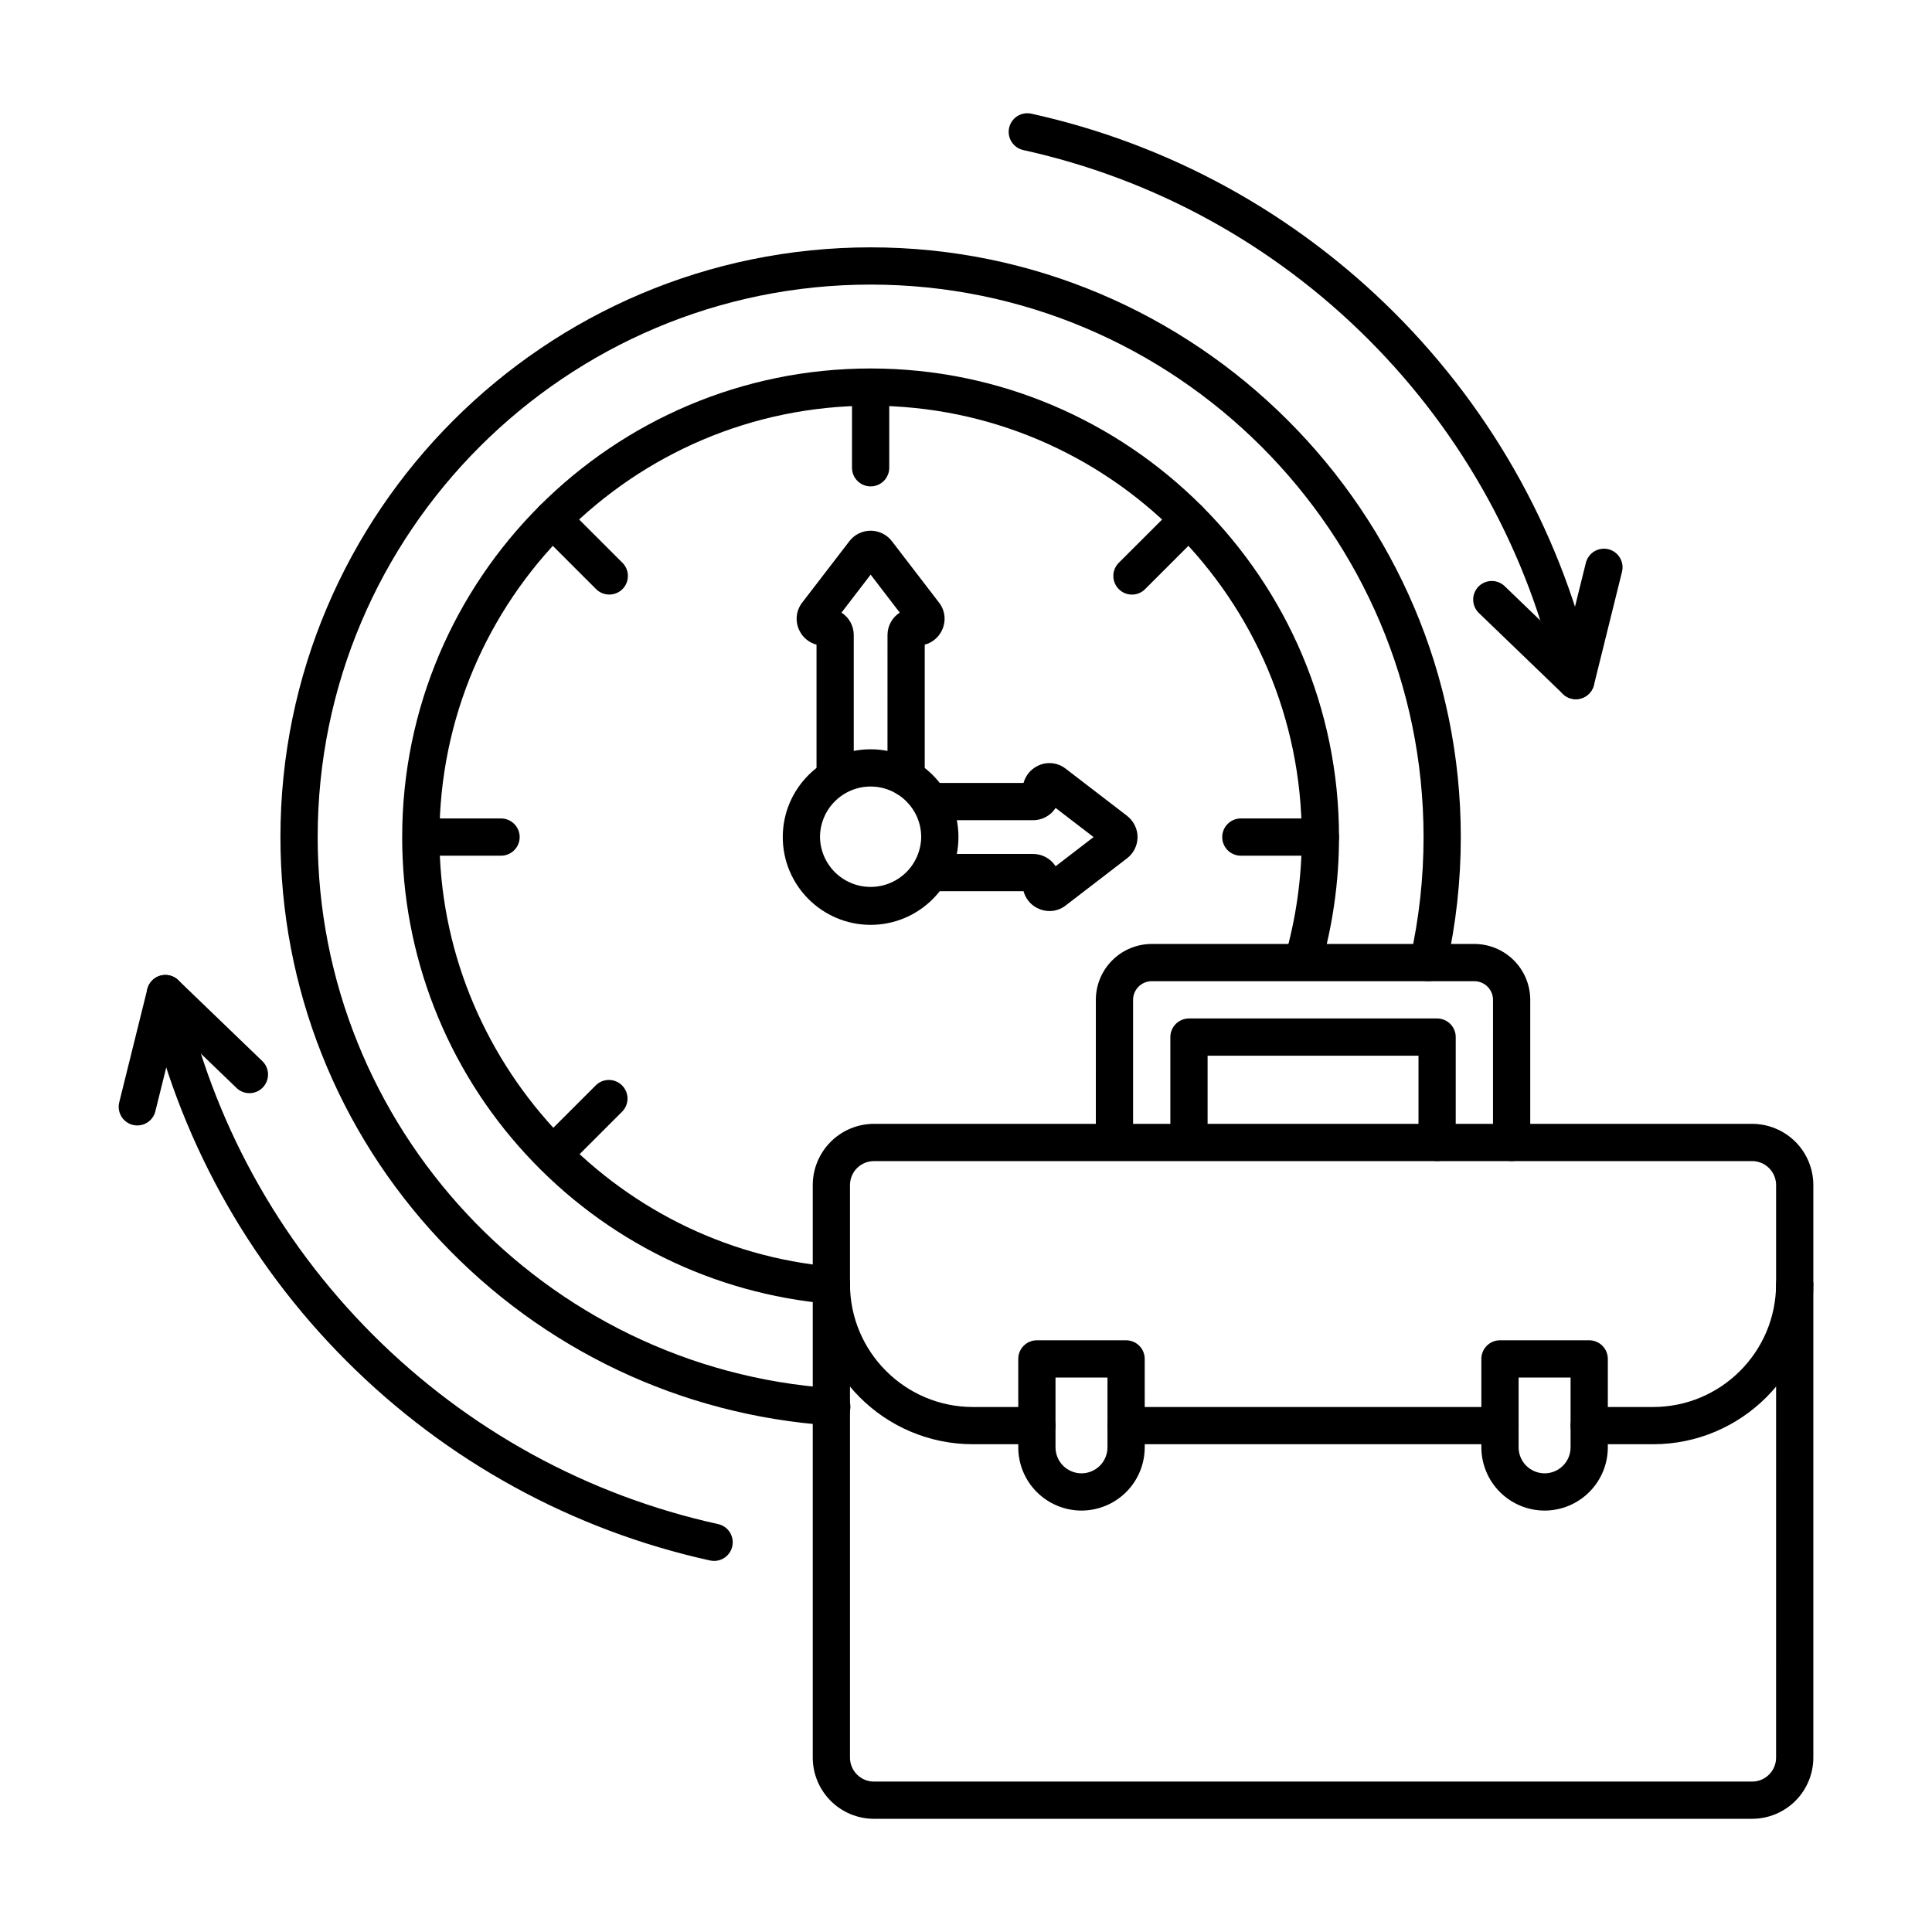
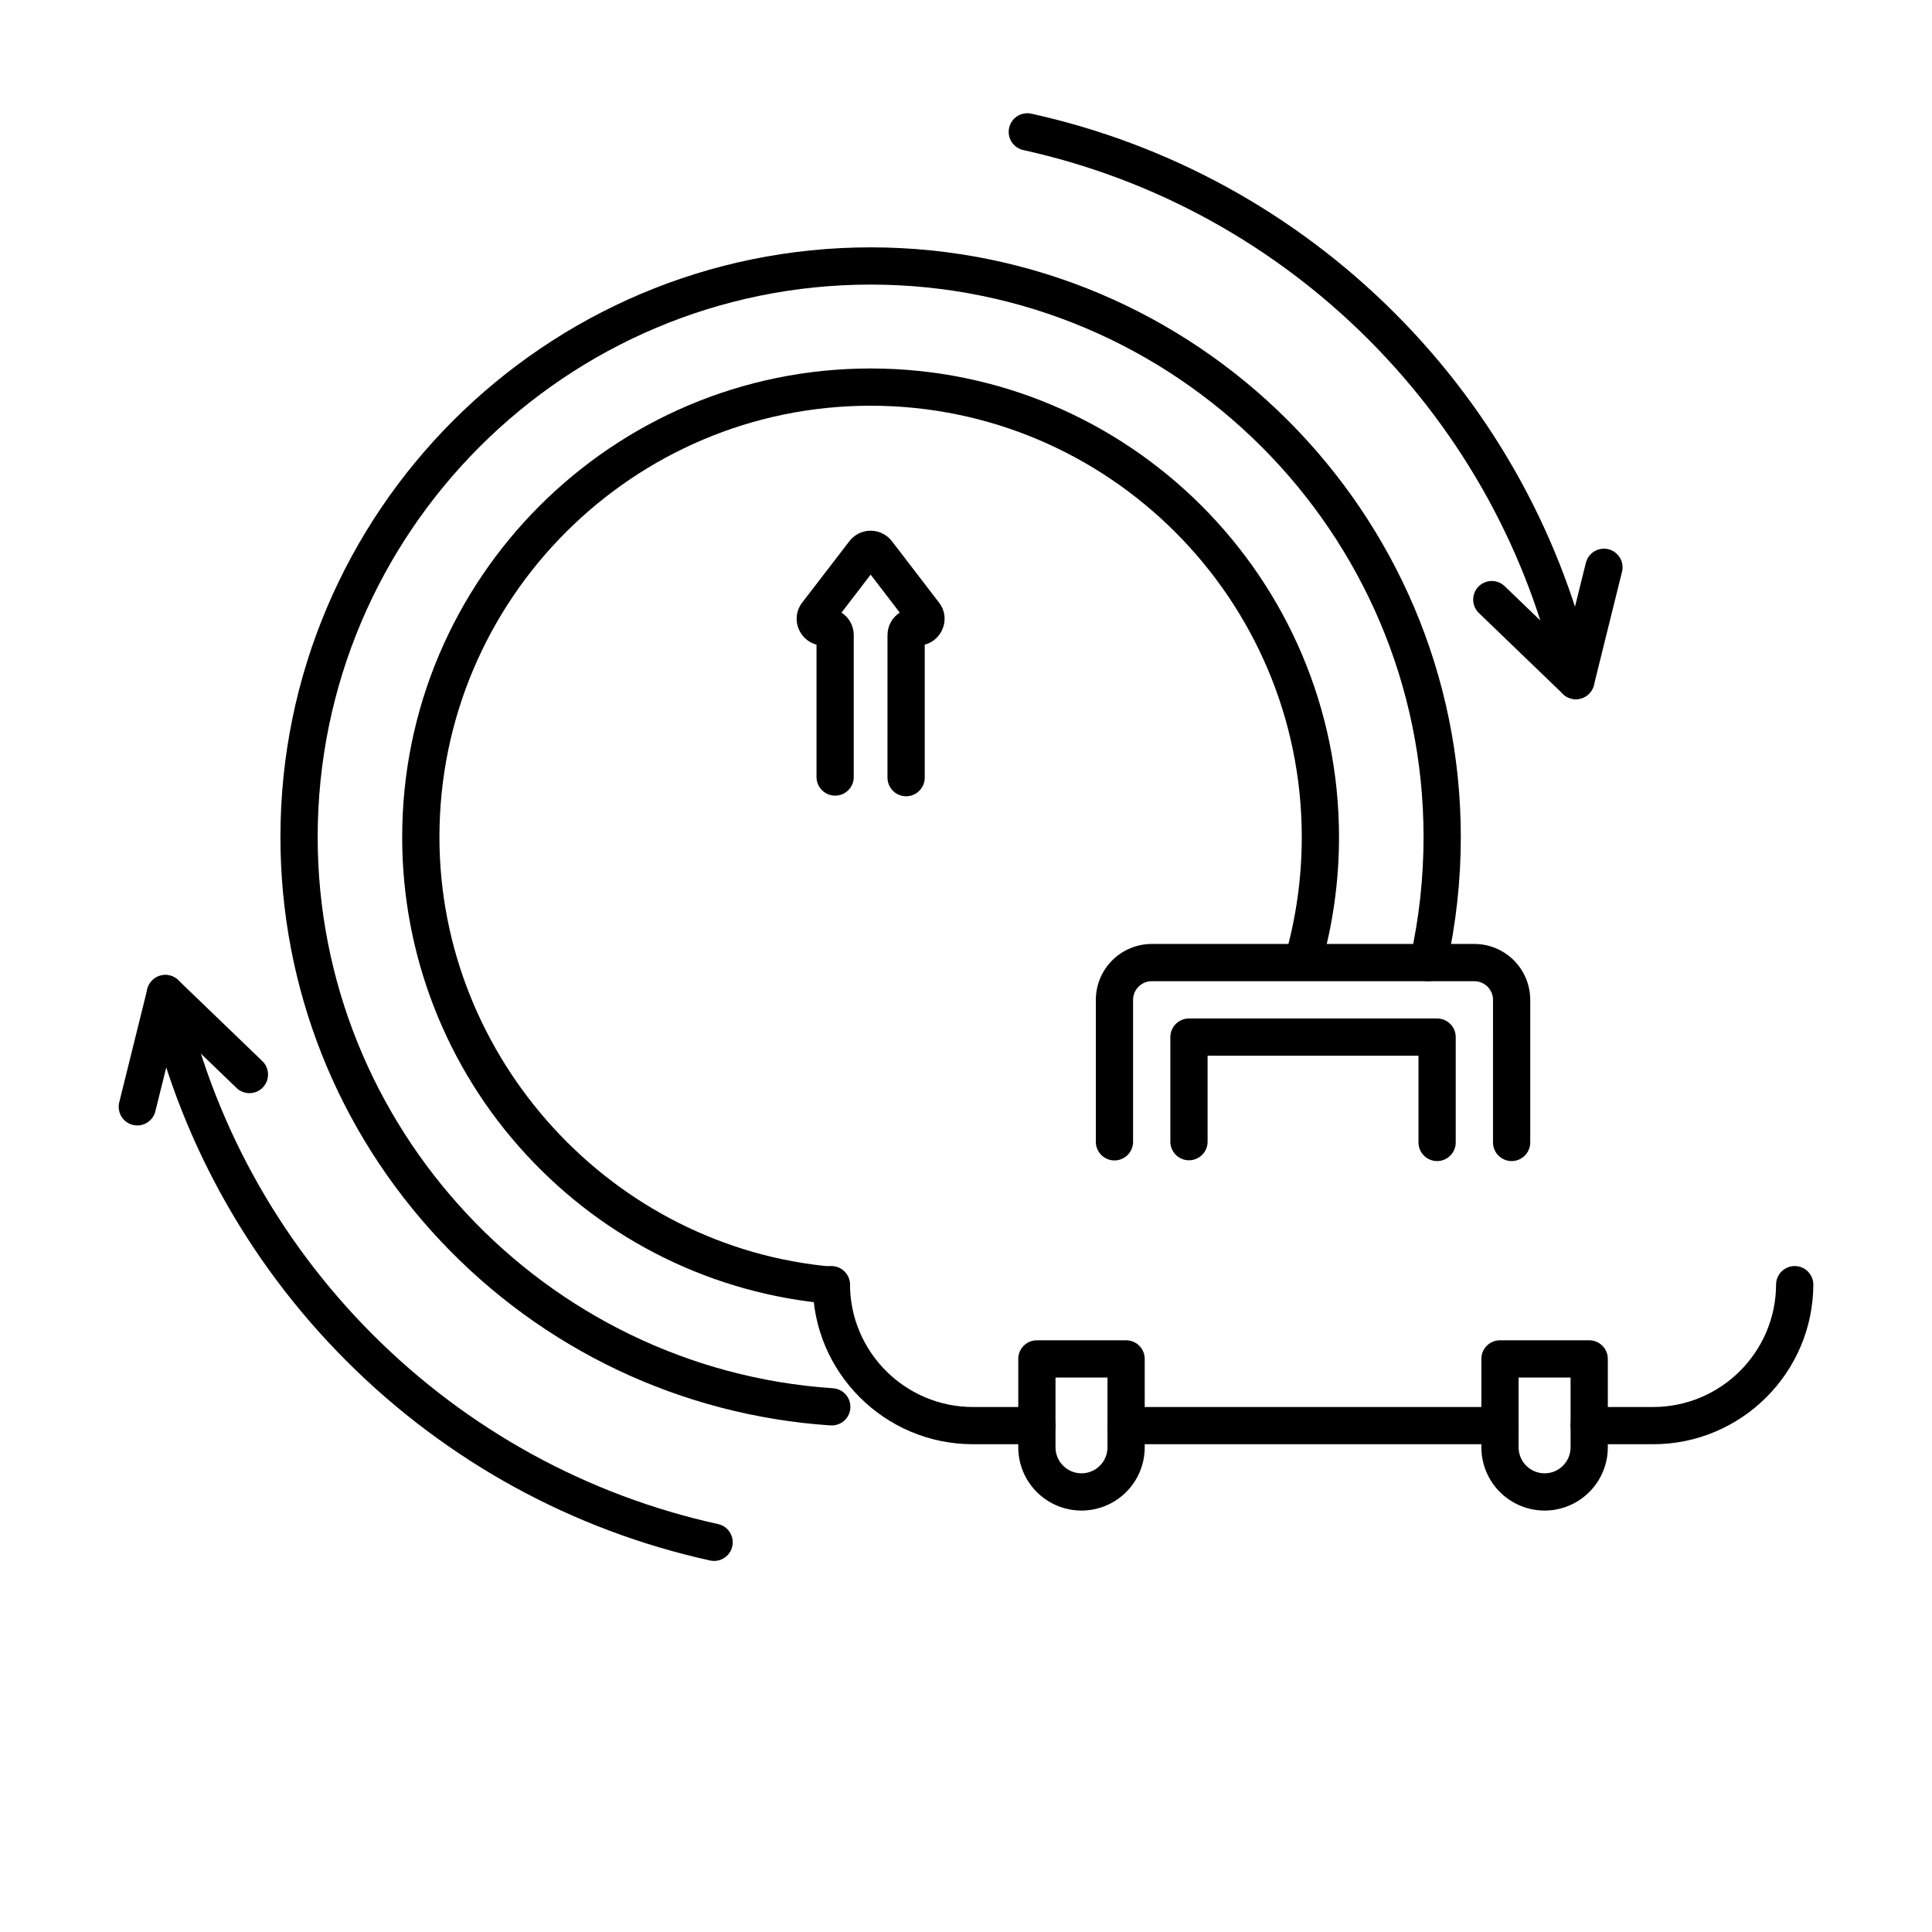
<svg xmlns="http://www.w3.org/2000/svg" width="100" height="100" viewBox="0 0 100 100" fill="none">
  <path fill-rule="evenodd" clip-rule="evenodd" d="M7.107 58.253C6.961 58.253 6.816 58.22 6.685 58.156C6.553 58.092 6.438 57.999 6.348 57.884C6.258 57.769 6.195 57.634 6.165 57.491C6.134 57.349 6.136 57.2 6.171 57.059L7.625 51.196C7.666 51.031 7.748 50.88 7.866 50.758C7.983 50.636 8.13 50.547 8.293 50.5C8.456 50.454 8.628 50.45 8.792 50.492C8.957 50.533 9.107 50.616 9.229 50.734L13.58 54.924C13.963 55.293 13.973 55.904 13.603 56.287C13.235 56.671 12.624 56.681 12.242 56.312L9.094 53.28L8.041 57.522C7.989 57.731 7.869 57.916 7.7 58.048C7.53 58.181 7.322 58.253 7.107 58.253Z" fill="black" />
  <path fill-rule="evenodd" clip-rule="evenodd" d="M36.964 80.793C36.895 80.793 36.826 80.785 36.755 80.771C29.628 79.201 23.12 75.632 17.939 70.451C12.757 65.269 9.189 58.761 7.619 51.634C7.592 51.511 7.589 51.383 7.611 51.258C7.633 51.133 7.68 51.014 7.748 50.908C7.816 50.801 7.905 50.709 8.008 50.636C8.112 50.564 8.229 50.512 8.353 50.485C8.476 50.458 8.604 50.455 8.729 50.477C8.854 50.499 8.973 50.546 9.079 50.614C9.186 50.682 9.278 50.771 9.351 50.874C9.423 50.978 9.475 51.095 9.502 51.219C10.992 57.987 14.381 64.166 19.302 69.088C24.224 74.008 30.402 77.398 37.171 78.887C37.294 78.915 37.411 78.966 37.515 79.038C37.619 79.111 37.707 79.203 37.775 79.31C37.843 79.417 37.889 79.536 37.911 79.66C37.933 79.785 37.931 79.913 37.903 80.036C37.805 80.486 37.407 80.793 36.964 80.793ZM81.564 36.191C81.345 36.19 81.132 36.115 80.961 35.977C80.79 35.84 80.672 35.648 80.624 35.434C79.136 28.666 75.746 22.488 70.825 17.565C65.902 12.644 59.724 9.255 52.956 7.765C52.709 7.708 52.494 7.555 52.358 7.341C52.223 7.126 52.177 6.867 52.232 6.619C52.286 6.371 52.436 6.154 52.649 6.016C52.862 5.878 53.121 5.83 53.369 5.881C60.498 7.452 67.004 11.02 72.188 16.202C77.37 21.385 80.938 27.89 82.505 35.02C82.537 35.161 82.536 35.306 82.503 35.447C82.47 35.587 82.406 35.718 82.316 35.831C82.225 35.943 82.111 36.034 81.981 36.096C81.851 36.158 81.708 36.191 81.564 36.191Z" fill="black" />
  <path fill-rule="evenodd" clip-rule="evenodd" d="M81.567 36.191C81.319 36.191 81.078 36.097 80.897 35.92L76.547 31.73C76.363 31.552 76.257 31.309 76.252 31.054C76.247 30.798 76.344 30.551 76.52 30.366C76.698 30.183 76.941 30.077 77.197 30.072C77.453 30.067 77.7 30.165 77.884 30.342L81.032 33.374L82.084 29.132C82.146 28.884 82.303 28.67 82.522 28.538C82.741 28.406 83.004 28.367 83.252 28.428C83.5 28.49 83.713 28.647 83.845 28.866C83.977 29.085 84.017 29.347 83.955 29.595L82.502 35.458C82.45 35.667 82.33 35.853 82.16 35.985C81.991 36.118 81.782 36.19 81.567 36.191ZM43.032 73.78C43.011 73.78 42.989 73.778 42.967 73.778C35.255 73.254 28.086 69.855 22.781 64.205C17.451 58.53 14.515 51.115 14.515 43.327C14.515 26.496 28.218 12.803 45.064 12.803C61.909 12.803 75.611 26.496 75.611 43.327C75.612 45.583 75.363 47.833 74.868 50.034C74.812 50.283 74.66 50.5 74.444 50.637C74.229 50.774 73.968 50.82 73.718 50.765C73.469 50.709 73.252 50.556 73.115 50.34C72.978 50.124 72.933 49.862 72.989 49.613C73.451 47.55 73.684 45.441 73.683 43.327C73.683 27.56 60.844 14.73 45.063 14.73C29.283 14.73 16.443 27.56 16.443 43.327C16.443 58.31 28.15 70.841 43.095 71.855C43.349 71.866 43.587 71.977 43.76 72.163C43.932 72.349 44.024 72.596 44.016 72.849C44.008 73.103 43.9 73.343 43.715 73.517C43.531 73.691 43.285 73.786 43.032 73.78Z" fill="black" />
  <path fill-rule="evenodd" clip-rule="evenodd" d="M43.034 67.491C43.005 67.491 42.977 67.49 42.949 67.487C36.926 66.965 31.346 64.223 27.232 59.759C23.101 55.285 20.81 49.416 20.817 43.326C20.817 29.952 31.694 19.072 45.063 19.072C58.431 19.072 69.307 29.953 69.307 43.326C69.307 45.625 68.986 47.901 68.351 50.092C68.273 50.329 68.106 50.526 67.885 50.643C67.665 50.759 67.407 50.785 67.167 50.716C66.928 50.647 66.724 50.487 66.6 50.271C66.475 50.054 66.439 49.798 66.5 49.556C67.085 47.531 67.381 45.434 67.379 43.326C67.379 31.017 57.369 21 45.063 21C32.758 21 22.745 31.017 22.745 43.326C22.745 54.81 31.694 64.578 43.114 65.566C43.36 65.588 43.589 65.705 43.752 65.891C43.915 66.077 44 66.319 43.99 66.567C43.98 66.814 43.875 67.048 43.697 67.22C43.519 67.392 43.282 67.489 43.034 67.491Z" fill="black" />
-   <path fill-rule="evenodd" clip-rule="evenodd" d="M45.064 40.71C44.37 40.711 43.704 40.986 43.213 41.477C42.721 41.967 42.445 42.632 42.443 43.327C42.453 44.014 42.734 44.671 43.224 45.154C43.714 45.636 44.374 45.907 45.062 45.907C45.75 45.907 46.41 45.636 46.901 45.154C47.391 44.671 47.671 44.014 47.681 43.327C47.681 41.885 46.507 40.711 45.064 40.711V40.71ZM45.064 47.87C42.556 47.87 40.516 45.832 40.516 43.327C40.516 40.821 42.556 38.783 45.063 38.783C47.571 38.783 49.609 40.821 49.609 43.327C49.61 45.832 47.571 47.87 45.064 47.87ZM45.064 25.176C44.809 25.176 44.563 25.075 44.383 24.894C44.202 24.714 44.1 24.469 44.099 24.213L44.1 20.065C44.1 19.809 44.201 19.564 44.382 19.384C44.563 19.203 44.808 19.102 45.063 19.102C45.319 19.102 45.564 19.203 45.745 19.384C45.925 19.564 46.027 19.809 46.027 20.065V24.213C46.027 24.745 45.596 25.176 45.064 25.176ZM58.59 30.776C58.343 30.776 58.096 30.682 57.909 30.494C57.819 30.404 57.748 30.298 57.7 30.181C57.651 30.064 57.626 29.938 57.626 29.812C57.626 29.685 57.651 29.559 57.7 29.442C57.748 29.325 57.819 29.219 57.909 29.13L60.845 26.197C60.934 26.107 61.041 26.036 61.157 25.988C61.274 25.94 61.4 25.915 61.526 25.915C61.653 25.915 61.778 25.94 61.895 25.989C62.011 26.037 62.117 26.108 62.207 26.198C62.296 26.287 62.367 26.393 62.416 26.51C62.464 26.627 62.489 26.753 62.489 26.879C62.488 27.006 62.463 27.131 62.415 27.248C62.366 27.364 62.295 27.471 62.206 27.56L59.27 30.493C59.084 30.682 58.837 30.776 58.59 30.776ZM68.343 44.29H64.193C63.943 44.282 63.707 44.176 63.533 43.997C63.359 43.817 63.262 43.577 63.262 43.327C63.262 43.077 63.359 42.836 63.533 42.657C63.707 42.477 63.943 42.372 64.193 42.363H68.343C68.877 42.363 69.306 42.794 69.306 43.327C69.307 43.859 68.877 44.29 68.343 44.29ZM28.601 60.738C28.355 60.738 28.108 60.646 27.919 60.457C27.739 60.276 27.638 60.031 27.638 59.776C27.638 59.52 27.739 59.275 27.919 59.094L30.855 56.16C31.037 55.988 31.279 55.894 31.53 55.898C31.781 55.902 32.02 56.003 32.197 56.181C32.375 56.358 32.476 56.597 32.48 56.848C32.483 57.099 32.389 57.341 32.217 57.523L29.283 60.457C29.194 60.547 29.087 60.617 28.97 60.666C28.853 60.714 28.728 60.739 28.601 60.738ZM25.933 44.29H21.782C21.532 44.282 21.296 44.176 21.122 43.997C20.948 43.817 20.851 43.577 20.851 43.327C20.851 43.077 20.948 42.837 21.122 42.657C21.295 42.477 21.532 42.372 21.782 42.363H25.934C26.19 42.363 26.435 42.465 26.616 42.645C26.796 42.826 26.898 43.071 26.898 43.327C26.898 43.582 26.796 43.827 26.616 44.008C26.435 44.189 26.19 44.29 25.934 44.29H25.933ZM31.537 30.774C31.291 30.774 31.043 30.682 30.854 30.493L27.92 27.56C27.739 27.379 27.638 27.134 27.638 26.878C27.637 26.623 27.739 26.378 27.919 26.197C28.1 26.016 28.345 25.915 28.601 25.915C28.856 25.915 29.101 26.016 29.282 26.197L32.218 29.13C32.593 29.505 32.595 30.116 32.218 30.493C32.129 30.582 32.023 30.653 31.906 30.701C31.789 30.75 31.664 30.774 31.537 30.774H31.537Z" fill="black" />
  <path fill-rule="evenodd" clip-rule="evenodd" d="M46.901 41.215C46.645 41.215 46.4 41.114 46.219 40.933C46.038 40.753 45.937 40.508 45.936 40.252L45.937 32.871C45.937 32.383 46.189 31.954 46.571 31.709L45.064 29.743L43.556 31.709C43.751 31.834 43.911 32.006 44.022 32.209C44.132 32.412 44.19 32.64 44.19 32.871V40.252C44.181 40.501 44.076 40.738 43.896 40.912C43.716 41.085 43.476 41.182 43.226 41.182C42.976 41.182 42.736 41.085 42.556 40.912C42.377 40.738 42.271 40.501 42.263 40.252V33.367C42.076 33.318 41.902 33.23 41.752 33.108C41.601 32.987 41.478 32.835 41.391 32.663C41.27 32.432 41.217 32.172 41.239 31.912C41.261 31.652 41.357 31.404 41.516 31.197L43.957 28.021C44.086 27.85 44.253 27.711 44.445 27.615C44.637 27.519 44.849 27.469 45.063 27.469C45.277 27.469 45.489 27.519 45.681 27.615C45.873 27.71 46.04 27.848 46.17 28.019L48.609 31.197C48.934 31.619 48.982 32.181 48.736 32.663C48.648 32.835 48.525 32.987 48.375 33.108C48.225 33.23 48.051 33.318 47.864 33.368V40.252C47.864 40.784 47.432 41.215 46.901 41.215Z" fill="black" />
-   <path fill-rule="evenodd" clip-rule="evenodd" d="M54.323 47.156C54.1 47.156 53.88 47.102 53.683 46.999C53.511 46.912 53.359 46.789 53.238 46.639C53.116 46.489 53.028 46.315 52.978 46.128H48.138C47.888 46.119 47.652 46.014 47.478 45.834C47.304 45.655 47.207 45.415 47.207 45.165C47.207 44.915 47.304 44.674 47.477 44.495C47.651 44.315 47.888 44.209 48.138 44.201H53.474C53.962 44.201 54.391 44.453 54.638 44.837L56.602 43.327L54.638 41.819C54.513 42.014 54.34 42.174 54.137 42.285C53.933 42.396 53.705 42.454 53.473 42.454H48.138C47.888 42.445 47.652 42.34 47.478 42.16C47.304 41.98 47.207 41.74 47.207 41.49C47.207 41.24 47.304 41 47.478 40.82C47.652 40.64 47.888 40.535 48.138 40.526H52.978C53.029 40.34 53.118 40.166 53.239 40.016C53.361 39.866 53.513 39.743 53.685 39.655C53.915 39.534 54.175 39.481 54.435 39.503C54.694 39.525 54.942 39.621 55.149 39.779L58.328 42.221C58.676 42.492 58.879 42.893 58.879 43.327C58.879 43.541 58.829 43.753 58.733 43.945C58.637 44.137 58.498 44.304 58.327 44.433L55.149 46.875C54.913 47.057 54.622 47.156 54.323 47.156ZM45.237 60.098C44.908 60.098 44.593 60.228 44.36 60.46C44.127 60.693 43.996 61.008 43.995 61.337V90.975C43.995 91.658 44.551 92.214 45.236 92.214H90.69C91.374 92.214 91.93 91.658 91.93 90.975L91.931 61.337C91.93 61.008 91.799 60.693 91.566 60.461C91.334 60.228 91.018 60.098 90.69 60.098H45.237ZM90.69 94.141H45.237C44.397 94.141 43.592 93.807 42.998 93.213C42.404 92.62 42.069 91.815 42.068 90.975V61.337C42.069 60.497 42.404 59.692 42.998 59.098C43.592 58.504 44.397 58.171 45.237 58.17H90.691C91.53 58.171 92.335 58.505 92.929 59.098C93.523 59.692 93.857 60.497 93.858 61.337V90.975C93.857 91.814 93.523 92.619 92.929 93.213C92.335 93.806 91.53 94.14 90.691 94.141H90.69Z" fill="black" />
  <path fill-rule="evenodd" clip-rule="evenodd" d="M53.669 74.753H50.36C45.789 74.753 42.068 71.035 42.068 66.461C42.076 66.211 42.182 65.975 42.361 65.801C42.541 65.627 42.781 65.53 43.031 65.53C43.281 65.53 43.522 65.627 43.701 65.801C43.881 65.975 43.986 66.211 43.995 66.461C43.995 69.971 46.85 72.826 50.36 72.826H53.669C53.924 72.826 54.169 72.927 54.35 73.108C54.531 73.289 54.632 73.534 54.632 73.789C54.632 74.045 54.531 74.29 54.35 74.471C54.169 74.652 53.924 74.753 53.669 74.753ZM77.639 74.753H58.286C58.031 74.753 57.786 74.652 57.605 74.471C57.424 74.29 57.323 74.045 57.323 73.789C57.323 73.534 57.424 73.289 57.605 73.108C57.786 72.927 58.031 72.826 58.286 72.826H77.639C77.895 72.826 78.14 72.927 78.321 73.108C78.501 73.289 78.603 73.534 78.603 73.789C78.603 74.045 78.501 74.29 78.321 74.471C78.14 74.652 77.895 74.753 77.639 74.753ZM85.566 74.753H82.257C82.001 74.753 81.756 74.652 81.576 74.471C81.395 74.29 81.293 74.045 81.293 73.789C81.293 73.534 81.395 73.289 81.576 73.108C81.756 72.927 82.001 72.826 82.257 72.826H85.566C89.076 72.826 91.93 69.971 91.93 66.461C91.939 66.211 92.044 65.975 92.224 65.801C92.404 65.627 92.644 65.53 92.894 65.53C93.144 65.53 93.384 65.627 93.564 65.801C93.743 65.975 93.849 66.211 93.858 66.461C93.858 71.034 90.138 74.753 85.566 74.753ZM74.385 60.097C74.129 60.097 73.884 59.995 73.703 59.814C73.522 59.634 73.421 59.389 73.421 59.133V54.643H62.505V59.132C62.495 59.381 62.388 59.616 62.209 59.788C62.029 59.96 61.79 60.056 61.541 60.056C61.292 60.056 61.053 59.96 60.873 59.788C60.694 59.616 60.588 59.381 60.577 59.132V53.679C60.577 53.553 60.602 53.428 60.651 53.311C60.699 53.194 60.77 53.088 60.859 52.998C60.949 52.909 61.055 52.838 61.172 52.79C61.289 52.741 61.414 52.716 61.54 52.716H74.385C74.917 52.716 75.348 53.148 75.348 53.679V59.133C75.348 59.665 74.916 60.097 74.385 60.097ZM78.242 60.097C77.986 60.097 77.741 59.995 77.56 59.814C77.379 59.634 77.277 59.389 77.277 59.133L77.278 51.752C77.278 51.22 76.844 50.787 76.312 50.787H59.614C59.082 50.787 58.648 51.22 58.648 51.752V59.133C58.639 59.383 58.533 59.619 58.354 59.793C58.174 59.967 57.934 60.064 57.684 60.064C57.434 60.064 57.194 59.967 57.014 59.793C56.834 59.619 56.729 59.383 56.72 59.133L56.721 51.752C56.721 50.985 57.026 50.25 57.569 49.707C58.111 49.165 58.846 48.86 59.614 48.859H76.312C77.079 48.86 77.814 49.165 78.357 49.707C78.899 50.249 79.204 50.985 79.205 51.752V59.133C79.205 59.665 78.773 60.097 78.242 60.097Z" fill="black" />
  <path fill-rule="evenodd" clip-rule="evenodd" d="M54.633 71.3V74.914C54.633 75.271 54.775 75.613 55.027 75.865C55.279 76.117 55.621 76.259 55.978 76.259C56.335 76.259 56.677 76.117 56.929 75.865C57.181 75.613 57.323 75.271 57.323 74.914V71.3H54.633ZM55.977 78.187C55.109 78.186 54.277 77.841 53.664 77.227C53.05 76.614 52.705 75.782 52.705 74.914V70.337C52.705 69.804 53.136 69.373 53.668 69.373H58.286C58.819 69.373 59.25 69.804 59.25 70.337L59.251 74.914C59.25 75.782 58.905 76.614 58.291 77.228C57.677 77.841 56.845 78.186 55.977 78.187H55.977ZM78.603 71.3V74.914C78.603 75.091 78.638 75.266 78.706 75.429C78.773 75.592 78.872 75.74 78.997 75.865C79.122 75.99 79.27 76.089 79.434 76.157C79.597 76.224 79.772 76.259 79.948 76.259C80.125 76.259 80.3 76.224 80.463 76.157C80.626 76.089 80.774 75.99 80.899 75.865C81.024 75.74 81.123 75.592 81.191 75.429C81.258 75.266 81.293 75.091 81.293 74.914V71.3H78.603ZM79.949 78.187C79.081 78.186 78.249 77.841 77.635 77.228C77.022 76.614 76.676 75.782 76.675 74.914V70.337C76.675 69.804 77.107 69.373 77.639 69.373H82.257C82.789 69.373 83.221 69.804 83.221 70.337V74.914C83.22 75.782 82.875 76.614 82.261 77.227C81.648 77.841 80.817 78.186 79.949 78.187Z" fill="black" />
</svg>